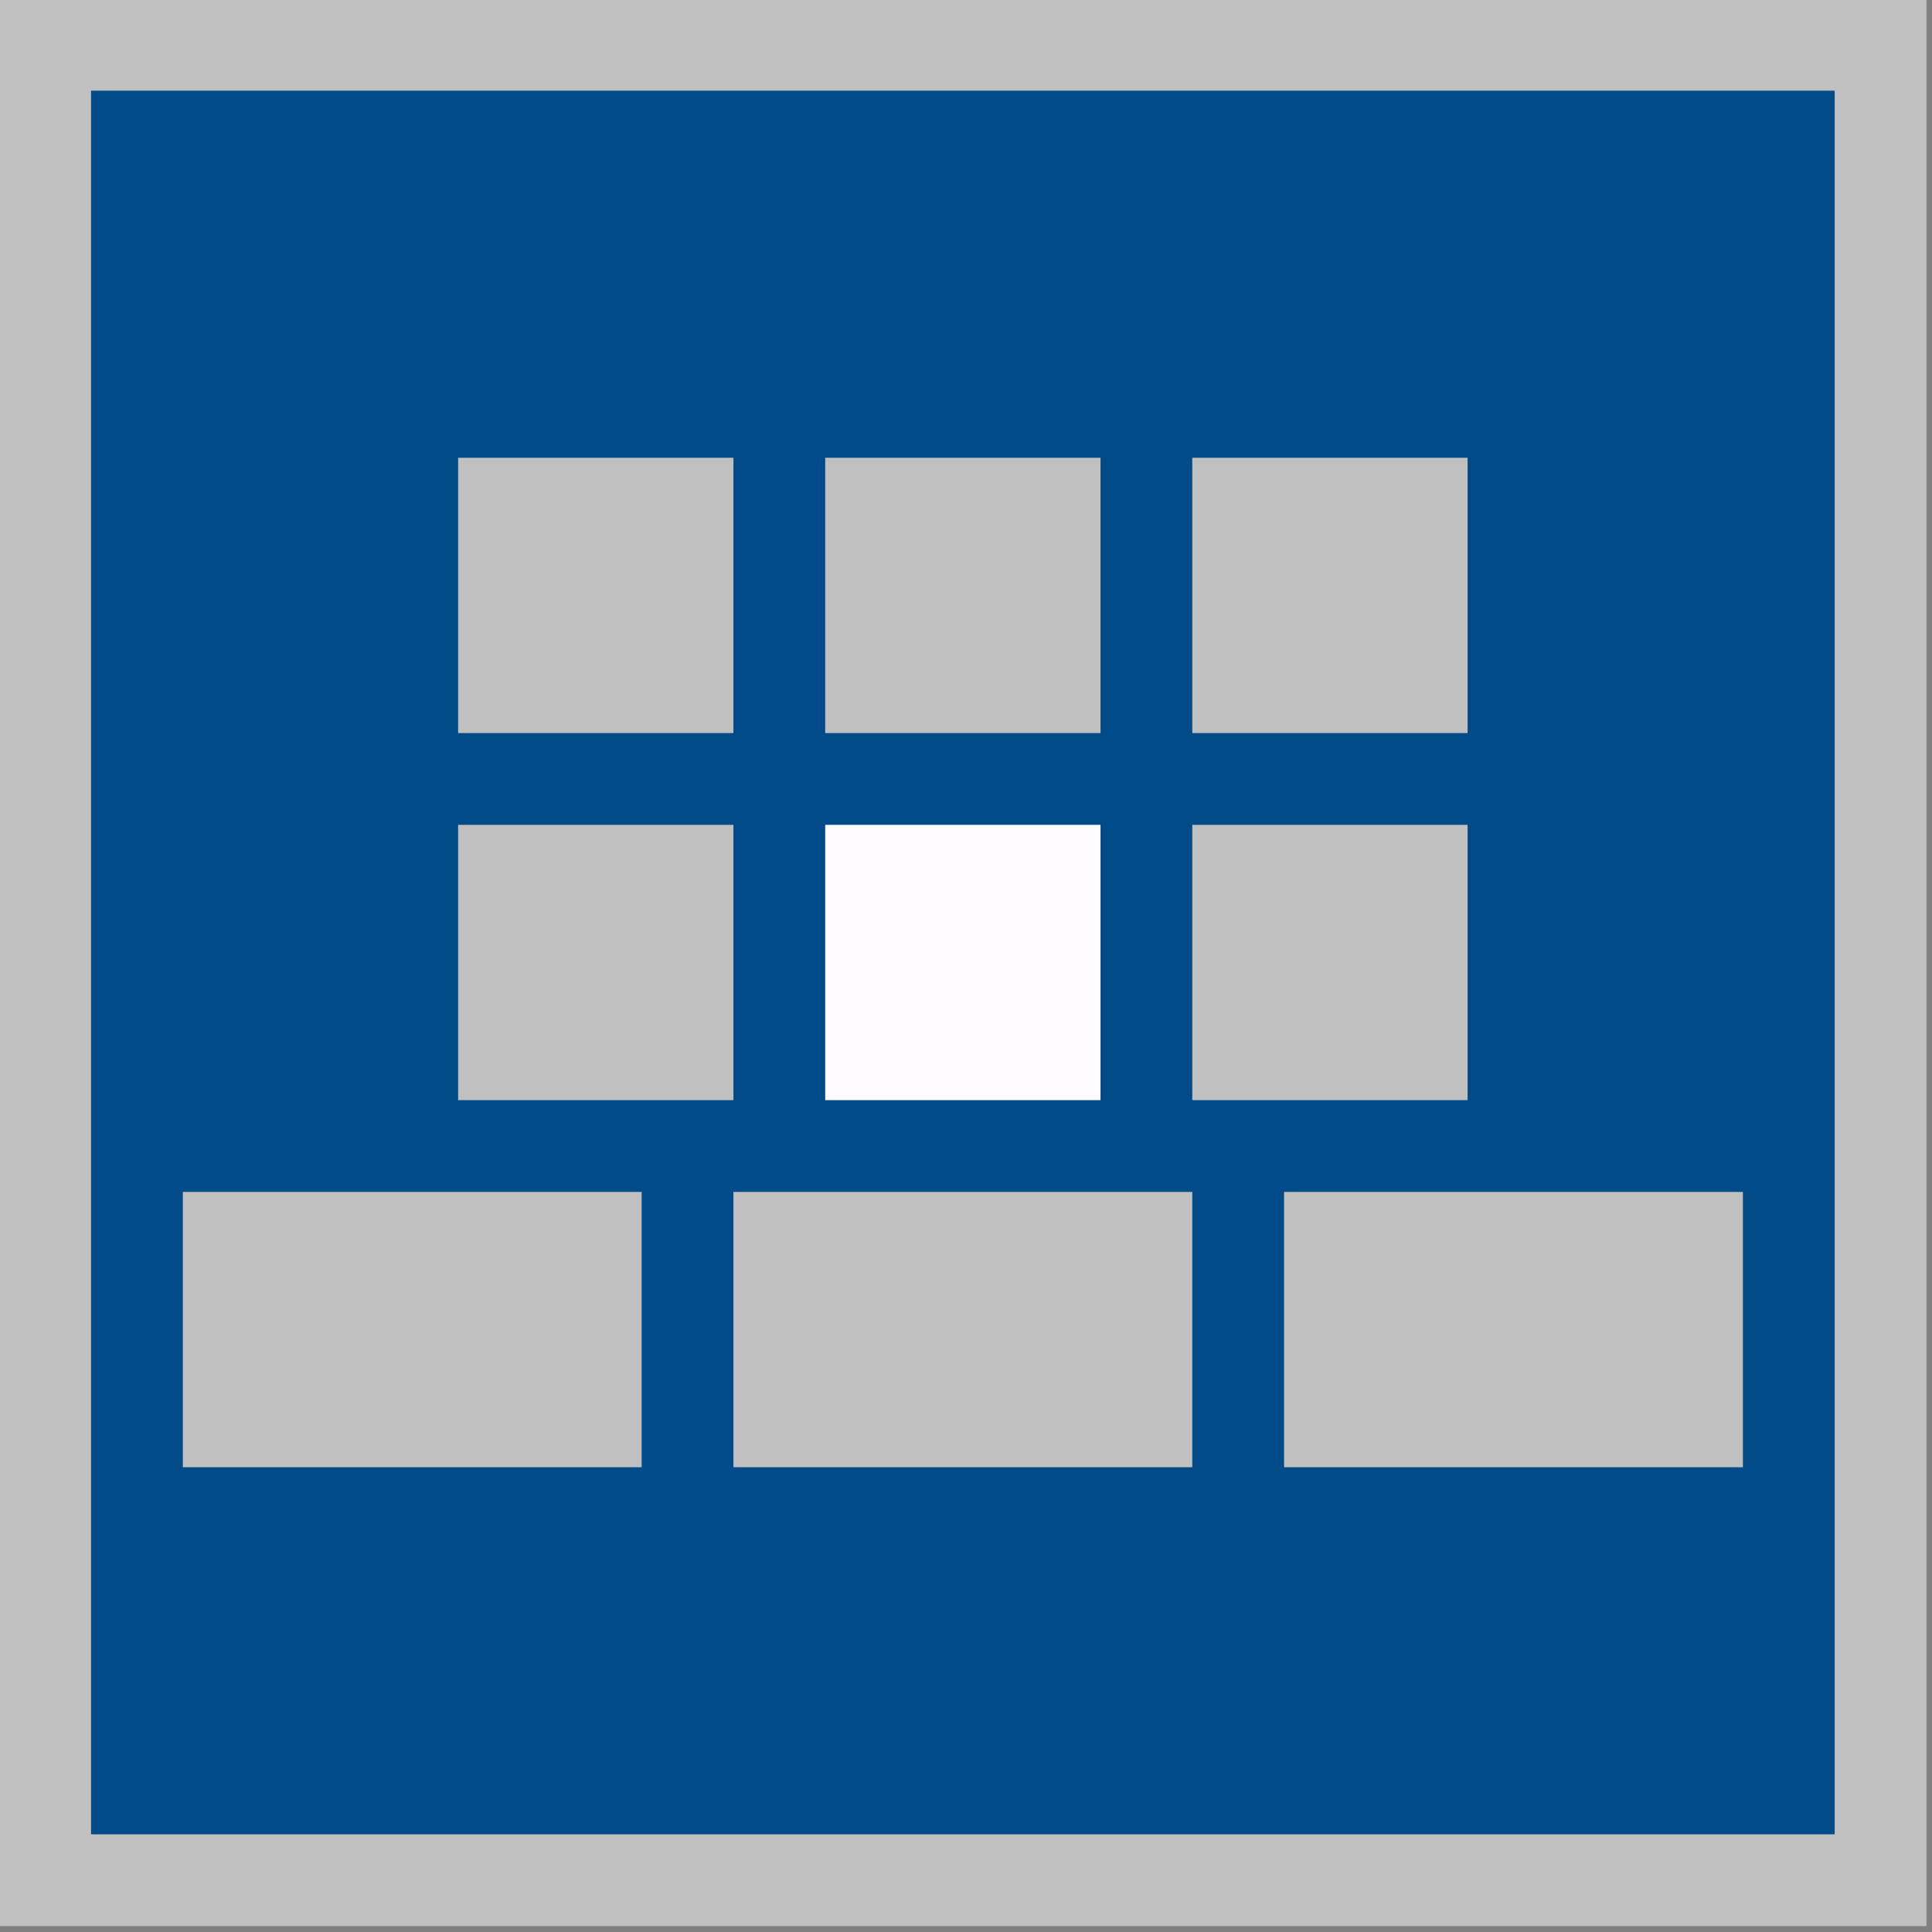
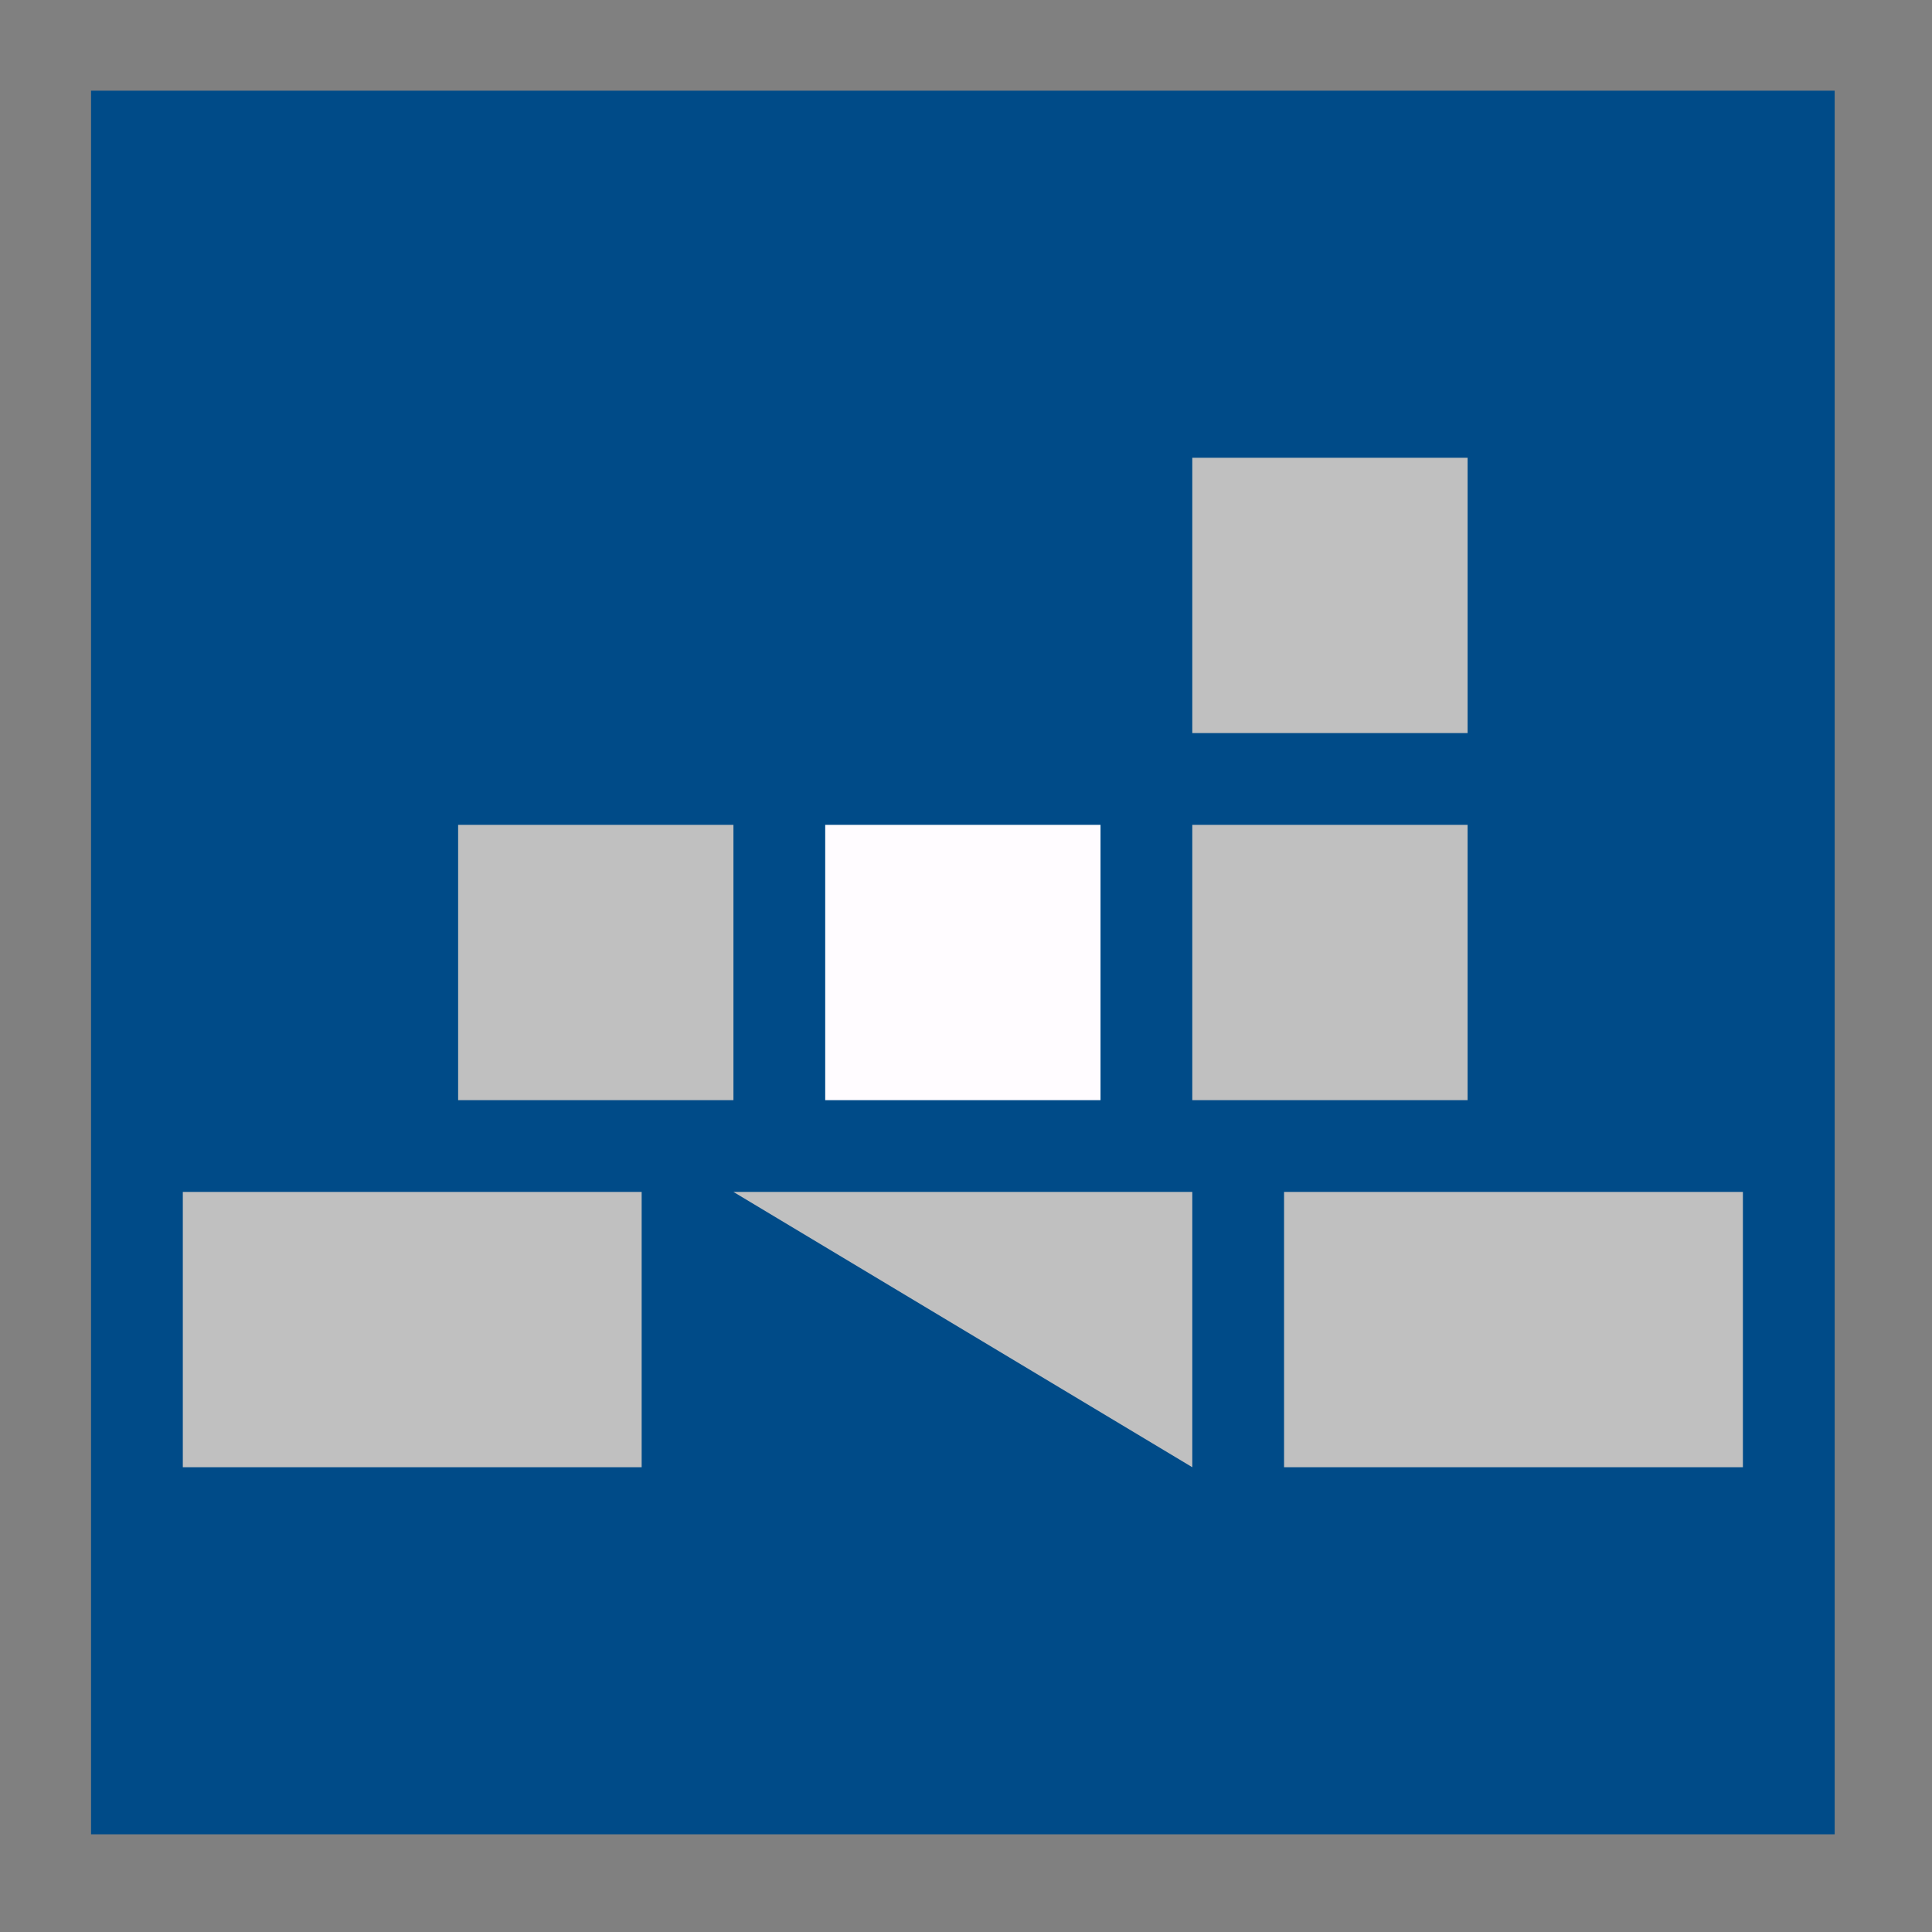
<svg xmlns="http://www.w3.org/2000/svg" id="svg1" width="16" height="16" version="1.1" viewBox="0 0 16 16">
  <rect x="0" y="0" width="16" height="16" fill="#808080" stroke="none" />
  <g id="layer1" transform="matrix(.152 0 0 .152 -2.286 -3.809)">
    <g id="logo">
-       <path id="border" d="m15 25h105v105h-105z" fill="#c0c0c0" />
      <path id="background" d="m20 30h95v95h-95z" fill="#004b88" />
      <path id="topright" d="m80 50h15v15h-15z" fill="#c0c0c0" />
-       <path id="topcenter" d="m60 50h15v15h-15z" fill="#c0c0c0" />
-       <path id="topleft" d="m40 50h15v15h-15z" fill="#c0c0c0" />
      <path id="middleright" d="m80 70h15v15h-15z" fill="#c0c0c0" />
      <path id="middlecenter" d="m60 70h15v15h-15z" fill="#fffcff" />
      <path id="middleleft" d="m40 70h15v15h-15z" fill="#c0c0c0" />
      <path id="bottomright" d="m85 90h25v15h-25z" fill="#c0c0c0" />
-       <path id="bottomcenter" d="m55 90h25v15h-25z" fill="#c0c0c0" />
+       <path id="bottomcenter" d="m55 90h25v15z" fill="#c0c0c0" />
      <path id="bottomleft" d="m25 90h25v15h-25z" fill="#c0c0c0" />
    </g>
  </g>
</svg>